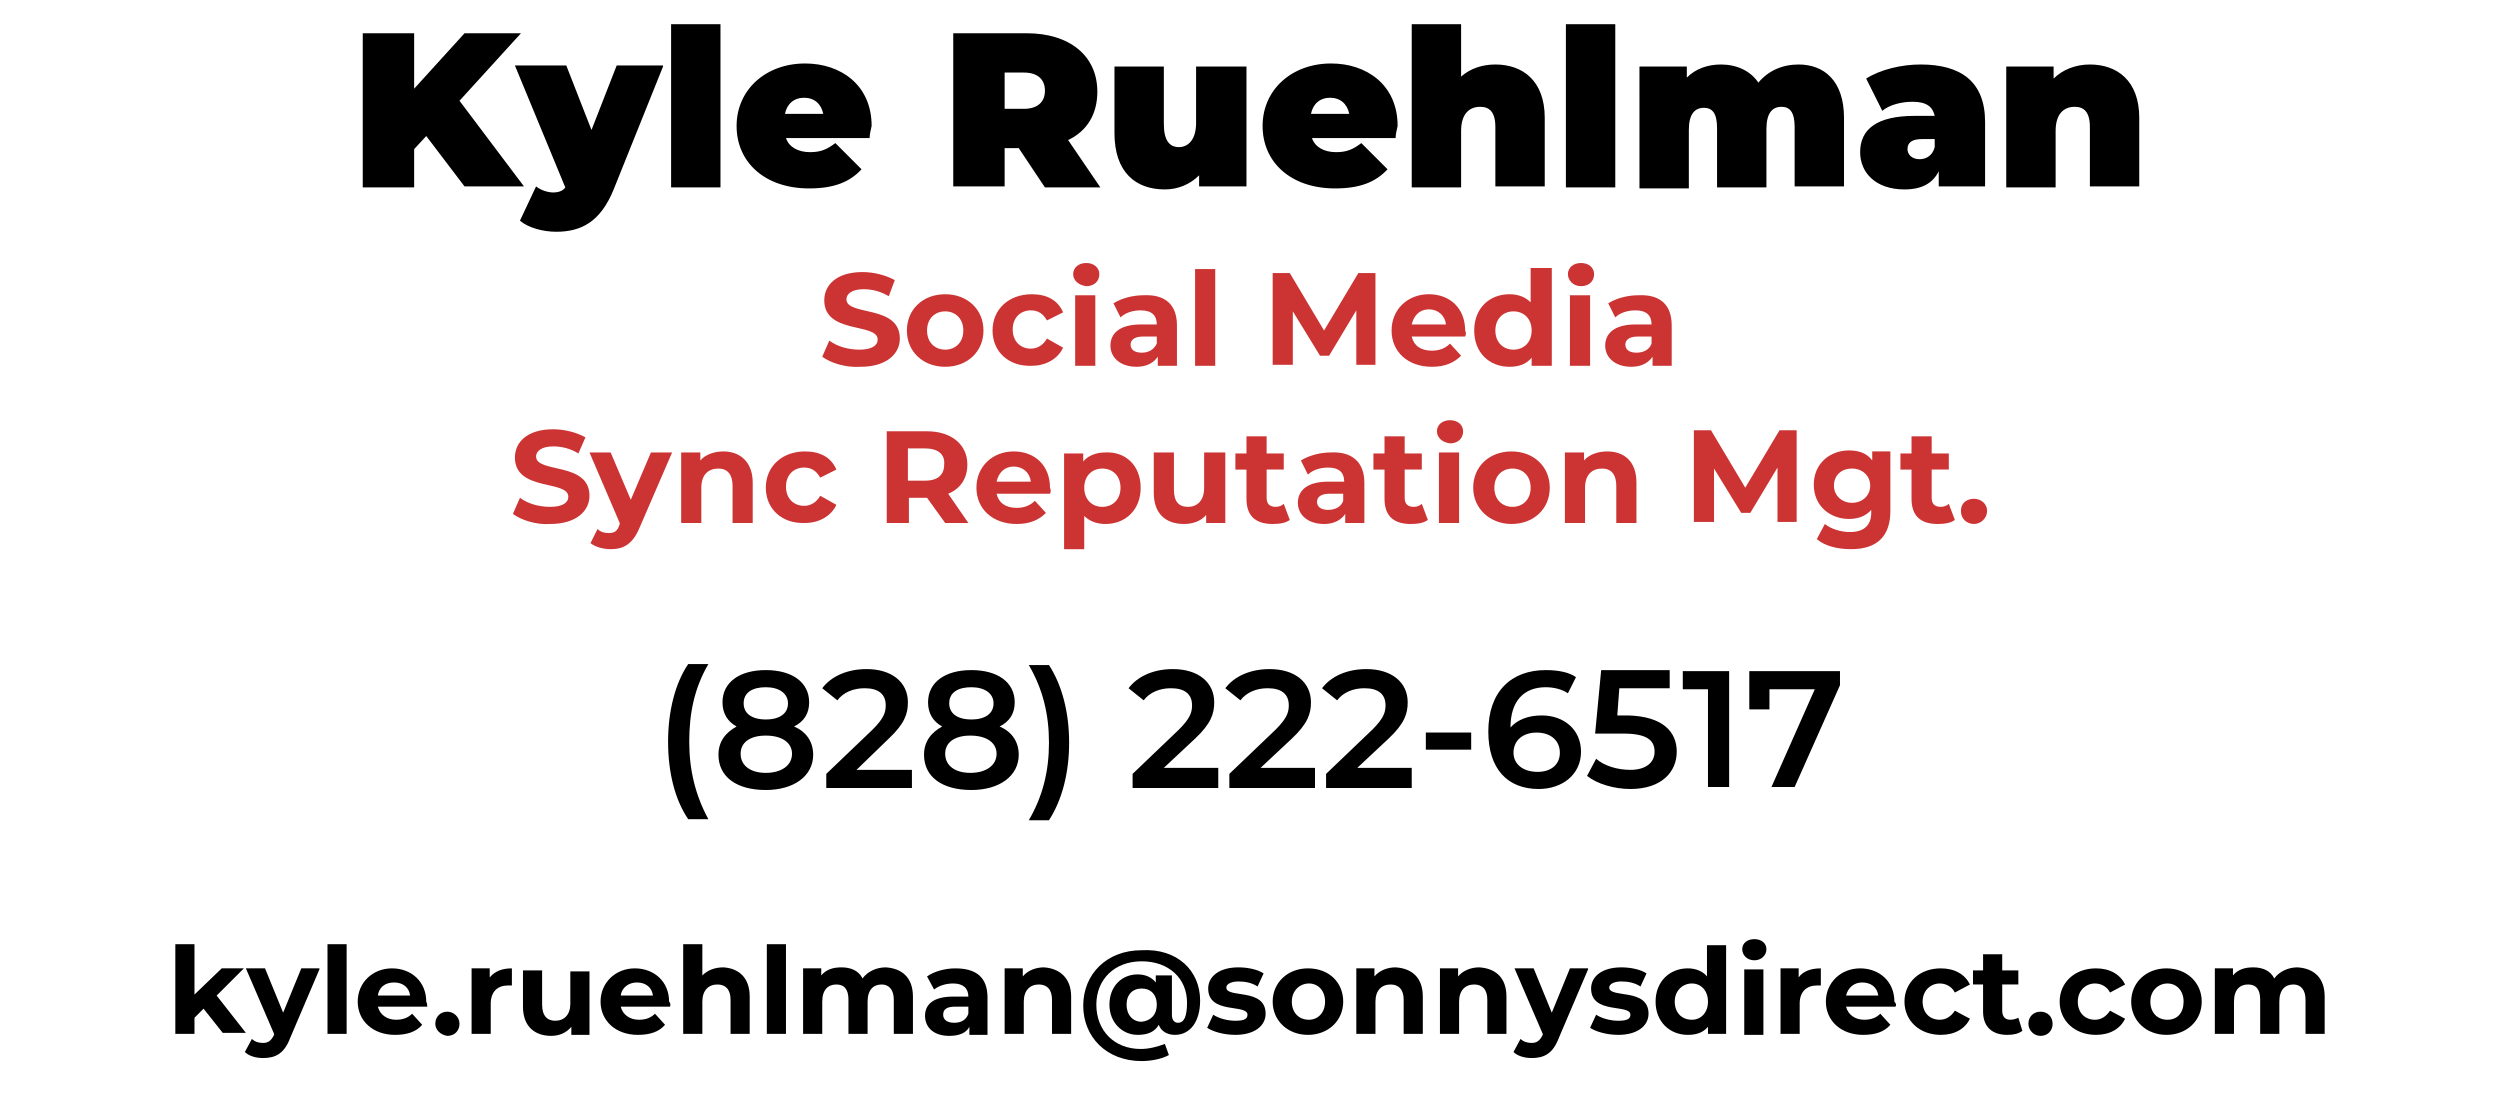
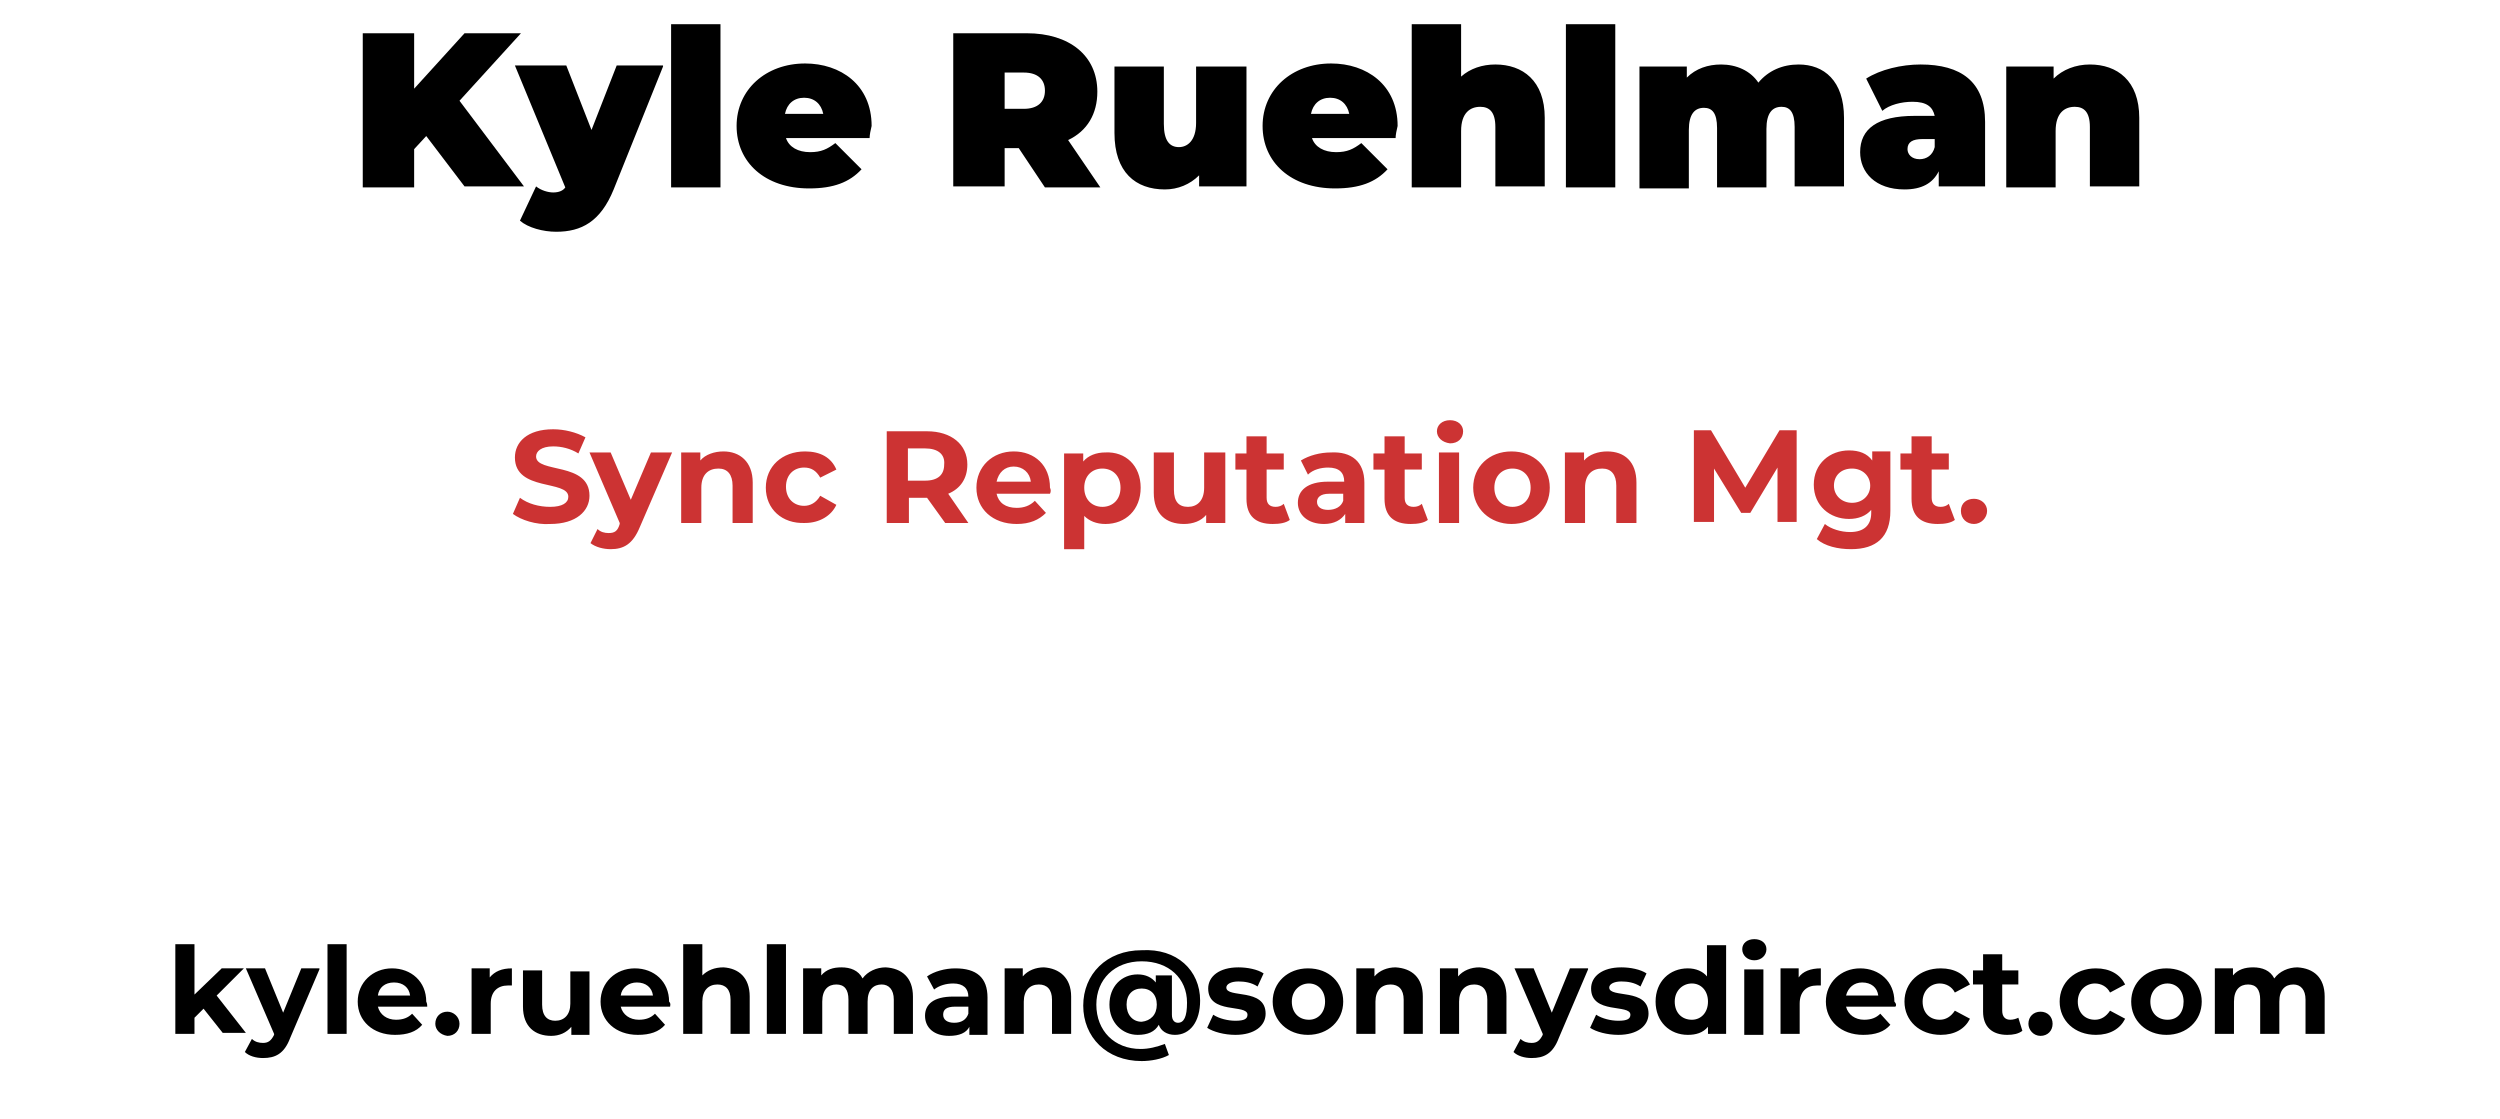
<svg xmlns="http://www.w3.org/2000/svg" version="1.1" id="Layer_1" x="0" y="0" viewBox="0 0 248.1 111" style="enable-background:new 0 0 248.1 111" xml:space="preserve">
  <style>.st0{fill:#c33}</style>
  <path d="m42.3 13.5-1.2 1.3v3.8H36V3.3h5.1v5.5l5-5.5h5.6L45.6 10l6.4 8.5h-5.9l-3.8-5z" />
  <path d="m65.8 6.6-4.9 12.2C59.6 22 57.7 23 55.2 23c-1.3 0-2.8-.4-3.6-1.1l1.6-3.4c.5.4 1.2.6 1.7.6.6 0 1-.2 1.2-.5l-5-12.1h5.1l2.5 6.4 2.5-6.4h4.6zM66.6 2.4h4.9v16.2h-4.9V2.4zM86.3 13.7H78c.3.9 1.2 1.4 2.4 1.4 1.1 0 1.7-.3 2.5-.9l2.6 2.6c-1.2 1.3-2.8 1.9-5.2 1.9-4.4 0-7.2-2.6-7.2-6.2s2.9-6.2 6.8-6.2c3.5 0 6.6 2.1 6.6 6.2-.1.4-.2.9-.2 1.2zm-8.4-2.4h3.8c-.2-1-.9-1.6-1.9-1.6-1 0-1.7.6-1.9 1.6zM101.1 14.7h-1.4v3.8h-5.1V3.3h7.3c4.2 0 7 2.2 7 5.8 0 2.2-1 3.9-2.9 4.8l3.2 4.7h-5.5l-2.6-3.9zm.5-7.5h-1.9v3.6h1.9c1.4 0 2.1-.7 2.1-1.8s-.7-1.8-2.1-1.8zM123.7 6.6v11.9H119v-1.1c-.9.9-2.1 1.4-3.4 1.4-2.9 0-5-1.7-5-5.6V6.6h4.9v5.7c0 1.7.6 2.3 1.5 2.3.8 0 1.7-.6 1.7-2.4V6.6h5zM138.5 13.7h-8.3c.3.9 1.2 1.4 2.4 1.4 1.1 0 1.7-.3 2.5-.9l2.6 2.6c-1.2 1.3-2.8 1.9-5.2 1.9-4.4 0-7.2-2.6-7.2-6.2s2.9-6.2 6.8-6.2c3.5 0 6.6 2.1 6.6 6.2-.1.4-.2.9-.2 1.2zm-8.4-2.4h3.8c-.2-1-.9-1.6-1.9-1.6-1 0-1.7.6-1.9 1.6zM153.3 11.7v6.8h-4.9v-5.9c0-1.5-.6-2-1.5-2-1 0-1.9.6-1.9 2.4v5.6h-4.9V2.4h4.9v5.2c.9-.8 2.1-1.2 3.4-1.2 2.7 0 4.9 1.6 4.9 5.3zM155.4 2.4h4.9v16.2h-4.9V2.4zM183 11.7v6.8h-4.9v-5.9c0-1.5-.5-2-1.3-2-.9 0-1.5.6-1.5 2.2v5.8h-4.9v-5.9c0-1.5-.5-2-1.3-2-.9 0-1.5.6-1.5 2.2v5.8h-4.9V6.6h4.7v1.1c.9-.9 2.1-1.3 3.4-1.3 1.5 0 2.9.6 3.7 1.8 1-1.2 2.4-1.8 4-1.8 2.5 0 4.5 1.6 4.5 5.3zM197 12.1v6.4h-4.6V17c-.6 1.2-1.7 1.8-3.4 1.8-2.9 0-4.4-1.7-4.4-3.7 0-2.3 1.7-3.6 5.4-3.6h2c-.2-.9-.8-1.4-2.2-1.4-1.1 0-2.3.3-3 .9l-1.6-3.2c1.4-.9 3.5-1.4 5.4-1.4 4 0 6.4 1.7 6.4 5.7zm-5 2.5v-.8h-1.2c-1 0-1.5.3-1.5 1 0 .5.4 1 1.2 1 .7 0 1.3-.4 1.5-1.2zM212.3 11.7v6.8h-4.9v-5.9c0-1.5-.6-2-1.5-2-1 0-1.9.6-1.9 2.4v5.6h-4.9v-12h4.7v1.2c.9-.9 2.2-1.4 3.6-1.4 2.7 0 4.9 1.6 4.9 5.3z" />
  <g>
-     <path class="st0" d="m81.6 35.4.7-1.6c.8.6 1.9.9 3 .9 1.2 0 1.8-.4 1.8-1 0-1.7-5.3-.5-5.3-3.9 0-1.5 1.2-2.8 3.8-2.8 1.1 0 2.3.3 3.2.8l-.6 1.6c-.8-.5-1.7-.7-2.5-.7-1.2 0-1.7.5-1.7 1 0 1.7 5.3.5 5.3 3.9 0 1.5-1.3 2.8-3.9 2.8-1.5.1-3-.4-3.8-1zM90 32.8c0-2.1 1.6-3.6 3.8-3.6s3.8 1.5 3.8 3.6-1.6 3.6-3.8 3.6-3.8-1.5-3.8-3.6zm5.6 0c0-1.2-.8-1.9-1.8-1.9s-1.8.7-1.8 1.9.8 1.9 1.8 1.9 1.8-.7 1.8-1.9zM98.5 32.8c0-2.1 1.6-3.6 3.9-3.6 1.5 0 2.6.6 3.1 1.8l-1.6.8c-.4-.7-.9-1-1.6-1-1 0-1.8.7-1.8 1.9s.8 1.9 1.8 1.9c.6 0 1.2-.3 1.6-1l1.6.9c-.5 1.1-1.7 1.8-3.1 1.8-2.3.1-3.9-1.4-3.9-3.5zM106.5 27.2c0-.6.5-1.1 1.3-1.1s1.3.5 1.3 1.1c0 .7-.5 1.2-1.3 1.2-.8-.1-1.3-.6-1.3-1.2zm.2 2.1h2v7h-2v-7zM116.8 32.3v4h-1.9v-.9c-.4.6-1.1 1-2.1 1-1.6 0-2.6-.9-2.6-2.1 0-1.2.9-2.1 3-2.1h1.6c0-.9-.5-1.4-1.6-1.4-.7 0-1.5.2-2 .7l-.7-1.4c.8-.5 1.9-.8 3-.8 2.1-.1 3.3.9 3.3 3zm-2 1.8v-.7h-1.4c-.9 0-1.2.4-1.2.8 0 .5.4.8 1.1.8.7 0 1.2-.3 1.5-.9zM118.6 26.7h2v9.6h-2v-9.6zM134.6 36.3v-5.5l-2.7 4.5h-.9l-2.7-4.4v5.3h-2v-9.1h1.7l3.4 5.7 3.4-5.7h1.7v9.1h-1.9zM145.4 33.4h-5.3c.2.9.9 1.4 2 1.4.7 0 1.3-.2 1.8-.7l1.1 1.2c-.7.7-1.6 1.1-2.9 1.1-2.4 0-4-1.5-4-3.6s1.6-3.6 3.7-3.6 3.6 1.4 3.6 3.6c.1.2.1.4 0 .6zm-5.3-1.2h3.4c-.1-.9-.8-1.5-1.7-1.5-.9 0-1.5.6-1.7 1.5zM154 26.7v9.6h-2v-.8c-.5.6-1.2.9-2.2.9-2 0-3.5-1.4-3.5-3.6s1.5-3.6 3.5-3.6c.9 0 1.6.3 2.1.8v-3.4h2.1zm-2 6.1c0-1.2-.8-1.9-1.8-1.9s-1.8.7-1.8 1.9.8 1.9 1.8 1.9 1.8-.7 1.8-1.9zM155.6 27.2c0-.6.5-1.1 1.3-1.1s1.3.5 1.3 1.1c0 .7-.5 1.2-1.3 1.2s-1.3-.6-1.3-1.2zm.2 2.1h2v7h-2v-7zM165.9 32.3v4H164v-.9c-.4.6-1.1 1-2.1 1-1.6 0-2.6-.9-2.6-2.1 0-1.2.9-2.1 3-2.1h1.6c0-.9-.5-1.4-1.6-1.4-.7 0-1.5.2-2 .7l-.7-1.4c.8-.5 1.9-.8 3-.8 2.1-.1 3.3.9 3.3 3zm-2 1.8v-.7h-1.4c-.9 0-1.2.4-1.2.8 0 .5.4.8 1.1.8.7 0 1.3-.3 1.5-.9z" />
-   </g>
+     </g>
  <g>
-     <path class="st0" d="m50.9 51 .7-1.6c.8.6 1.9.9 3 .9 1.2 0 1.8-.4 1.8-1 0-1.7-5.3-.5-5.3-3.9 0-1.5 1.2-2.8 3.8-2.8 1.1 0 2.3.3 3.2.8l-.7 1.6c-.8-.5-1.7-.7-2.5-.7-1.2 0-1.7.5-1.7 1 0 1.7 5.3.5 5.3 3.9 0 1.5-1.3 2.8-3.9 2.8-1.4.1-2.9-.4-3.7-1zM66.7 44.9l-3.2 7.4c-.7 1.7-1.6 2.2-2.9 2.2-.7 0-1.5-.2-2-.6l.7-1.4c.3.3.7.4 1.1.4.6 0 .9-.2 1.1-.9v-.1l-3-7h2.1l2 4.7 2-4.7h2.1zM74.7 47.9v4h-2v-3.7c0-1.1-.5-1.7-1.4-1.7-1 0-1.7.6-1.7 1.9v3.5h-2v-7h1.9v.8c.5-.6 1.4-.9 2.3-.9 1.6 0 2.9 1 2.9 3.1zM76 48.4c0-2.1 1.6-3.6 3.9-3.6 1.5 0 2.6.6 3.1 1.8l-1.6.8c-.4-.7-.9-1-1.6-1-1 0-1.8.7-1.8 1.9s.8 1.9 1.8 1.9c.6 0 1.2-.3 1.6-1l1.6.9c-.5 1.1-1.7 1.8-3.1 1.8-2.3.1-3.9-1.4-3.9-3.5zM93.8 51.9 92 49.4h-1.8v2.5H88v-9.1h4c2.4 0 4 1.3 4 3.3 0 1.4-.7 2.4-1.9 2.9l2 2.9h-2.3zm-2-7.4h-1.7v3.2h1.7c1.3 0 1.9-.6 1.9-1.6.1-1-.6-1.6-1.9-1.6zM104.2 49h-5.3c.2.9.9 1.4 2 1.4.7 0 1.3-.2 1.8-.7l1.1 1.2c-.7.7-1.6 1.1-2.9 1.1-2.4 0-4-1.5-4-3.6s1.6-3.6 3.7-3.6 3.6 1.4 3.6 3.6c.1.2.1.4 0 .6zm-5.3-1.2h3.4c-.1-.9-.8-1.5-1.7-1.5-.9 0-1.5.6-1.7 1.5zM113.2 48.4c0 2.2-1.5 3.6-3.5 3.6-.9 0-1.6-.3-2.1-.8v3.3h-2V45h1.9v.8c.5-.6 1.3-.9 2.2-.9 2-.1 3.5 1.3 3.5 3.5zm-2 0c0-1.2-.8-1.9-1.8-1.9s-1.8.7-1.8 1.9.8 1.9 1.8 1.9 1.8-.7 1.8-1.9zM121.6 44.9v7h-1.9v-.8c-.5.6-1.3.9-2.2.9-1.8 0-3-1-3-3.1v-4h2v3.7c0 1.2.5 1.7 1.4 1.7.9 0 1.6-.6 1.6-1.9v-3.5h2.1zM128 51.6c-.4.3-1 .4-1.7.4-1.7 0-2.6-.8-2.6-2.5v-2.9h-1.1V45h1.1v-1.7h2V45h1.7v1.6h-1.7v2.8c0 .6.3.9.9.9.3 0 .6-.1.8-.3l.6 1.6zM135.4 47.9v4h-1.9V51c-.4.6-1.1 1-2.1 1-1.6 0-2.6-.9-2.6-2.1 0-1.2.9-2.1 3-2.1h1.6c0-.9-.5-1.4-1.6-1.4-.7 0-1.5.2-2 .7l-.7-1.4c.8-.5 1.9-.8 3-.8 2-.1 3.3.9 3.3 3zm-2.1 1.8V49h-1.4c-.9 0-1.2.4-1.2.8 0 .5.4.8 1.1.8.7 0 1.3-.3 1.5-.9zM141.7 51.6c-.4.3-1 .4-1.7.4-1.7 0-2.6-.8-2.6-2.5v-2.9h-1.1V45h1.1v-1.7h2V45h1.7v1.6h-1.7v2.8c0 .6.3.9.9.9.3 0 .6-.1.8-.3l.6 1.6zM142.6 42.8c0-.6.5-1.1 1.3-1.1s1.3.5 1.3 1.1c0 .7-.5 1.2-1.3 1.2-.8-.1-1.3-.6-1.3-1.2zm.2 2.1h2v7h-2v-7zM146.2 48.4c0-2.1 1.6-3.6 3.8-3.6 2.2 0 3.8 1.5 3.8 3.6S152.2 52 150 52c-2.1 0-3.8-1.5-3.8-3.6zm5.7 0c0-1.2-.8-1.9-1.8-1.9s-1.8.7-1.8 1.9.8 1.9 1.8 1.9 1.8-.7 1.8-1.9zM162.4 47.9v4h-2v-3.7c0-1.1-.5-1.7-1.4-1.7-1 0-1.7.6-1.7 1.9v3.5h-2v-7h1.9v.8c.5-.6 1.4-.9 2.3-.9 1.7 0 2.9 1 2.9 3.1zM176.4 51.9v-5.5l-2.7 4.5h-.9l-2.7-4.4v5.3h-2v-9.1h1.7l3.4 5.7 3.4-5.7h1.7v9.1h-1.9zM187.6 44.9v5.8c0 2.6-1.4 3.8-3.9 3.8-1.3 0-2.6-.3-3.4-1l.8-1.5c.6.5 1.6.8 2.5.8 1.4 0 2.1-.7 2.1-1.9v-.3c-.5.6-1.3.9-2.2.9-1.9 0-3.5-1.3-3.5-3.4s1.6-3.4 3.5-3.4c1 0 1.8.3 2.3 1v-.9h1.8zm-2 3.3c0-1-.8-1.7-1.8-1.7-1.1 0-1.8.7-1.8 1.7s.8 1.7 1.8 1.7 1.8-.7 1.8-1.7zM194 51.6c-.4.3-1 .4-1.7.4-1.7 0-2.6-.8-2.6-2.5v-2.9h-1.1V45h1.1v-1.7h2V45h1.7v1.6h-1.7v2.8c0 .6.3.9.9.9.3 0 .6-.1.8-.3l.6 1.6zM194.6 50.7c0-.8.6-1.2 1.3-1.2s1.3.5 1.3 1.2-.6 1.3-1.3 1.3-1.3-.5-1.3-1.3z" />
+     <path class="st0" d="m50.9 51 .7-1.6c.8.6 1.9.9 3 .9 1.2 0 1.8-.4 1.8-1 0-1.7-5.3-.5-5.3-3.9 0-1.5 1.2-2.8 3.8-2.8 1.1 0 2.3.3 3.2.8l-.7 1.6c-.8-.5-1.7-.7-2.5-.7-1.2 0-1.7.5-1.7 1 0 1.7 5.3.5 5.3 3.9 0 1.5-1.3 2.8-3.9 2.8-1.4.1-2.9-.4-3.7-1zM66.7 44.9l-3.2 7.4c-.7 1.7-1.6 2.2-2.9 2.2-.7 0-1.5-.2-2-.6l.7-1.4c.3.3.7.4 1.1.4.6 0 .9-.2 1.1-.9v-.1l-3-7h2.1l2 4.7 2-4.7h2.1zM74.7 47.9v4h-2v-3.7c0-1.1-.5-1.7-1.4-1.7-1 0-1.7.6-1.7 1.9v3.5h-2v-7h1.9v.8c.5-.6 1.4-.9 2.3-.9 1.6 0 2.9 1 2.9 3.1zM76 48.4c0-2.1 1.6-3.6 3.9-3.6 1.5 0 2.6.6 3.1 1.8l-1.6.8c-.4-.7-.9-1-1.6-1-1 0-1.8.7-1.8 1.9s.8 1.9 1.8 1.9c.6 0 1.2-.3 1.6-1l1.6.9c-.5 1.1-1.7 1.8-3.1 1.8-2.3.1-3.9-1.4-3.9-3.5zM93.8 51.9 92 49.4h-1.8v2.5H88v-9.1h4c2.4 0 4 1.3 4 3.3 0 1.4-.7 2.4-1.9 2.9l2 2.9h-2.3zm-2-7.4h-1.7v3.2h1.7c1.3 0 1.9-.6 1.9-1.6.1-1-.6-1.6-1.9-1.6zM104.2 49h-5.3c.2.9.9 1.4 2 1.4.7 0 1.3-.2 1.8-.7l1.1 1.2c-.7.7-1.6 1.1-2.9 1.1-2.4 0-4-1.5-4-3.6s1.6-3.6 3.7-3.6 3.6 1.4 3.6 3.6c.1.2.1.4 0 .6zm-5.3-1.2h3.4c-.1-.9-.8-1.5-1.7-1.5-.9 0-1.5.6-1.7 1.5zM113.2 48.4c0 2.2-1.5 3.6-3.5 3.6-.9 0-1.6-.3-2.1-.8v3.3h-2V45h1.9v.8c.5-.6 1.3-.9 2.2-.9 2-.1 3.5 1.3 3.5 3.5zm-2 0c0-1.2-.8-1.9-1.8-1.9s-1.8.7-1.8 1.9.8 1.9 1.8 1.9 1.8-.7 1.8-1.9zM121.6 44.9v7h-1.9v-.8c-.5.6-1.3.9-2.2.9-1.8 0-3-1-3-3.1v-4h2v3.7c0 1.2.5 1.7 1.4 1.7.9 0 1.6-.6 1.6-1.9v-3.5h2.1zM128 51.6c-.4.3-1 .4-1.7.4-1.7 0-2.6-.8-2.6-2.5v-2.9h-1.1V45h1.1v-1.7h2V45h1.7v1.6h-1.7v2.8c0 .6.3.9.9.9.3 0 .6-.1.8-.3l.6 1.6zM135.4 47.9v4h-1.9V51c-.4.6-1.1 1-2.1 1-1.6 0-2.6-.9-2.6-2.1 0-1.2.9-2.1 3-2.1h1.6c0-.9-.5-1.4-1.6-1.4-.7 0-1.5.2-2 .7l-.7-1.4c.8-.5 1.9-.8 3-.8 2-.1 3.3.9 3.3 3zm-2.1 1.8V49h-1.4c-.9 0-1.2.4-1.2.8 0 .5.4.8 1.1.8.7 0 1.3-.3 1.5-.9zM141.7 51.6c-.4.3-1 .4-1.7.4-1.7 0-2.6-.8-2.6-2.5v-2.9h-1.1V45h1.1v-1.7h2V45h1.7v1.6h-1.7v2.8c0 .6.3.9.9.9.3 0 .6-.1.8-.3l.6 1.6zM142.6 42.8c0-.6.5-1.1 1.3-1.1s1.3.5 1.3 1.1c0 .7-.5 1.2-1.3 1.2-.8-.1-1.3-.6-1.3-1.2zm.2 2.1h2v7h-2zM146.2 48.4c0-2.1 1.6-3.6 3.8-3.6 2.2 0 3.8 1.5 3.8 3.6S152.2 52 150 52c-2.1 0-3.8-1.5-3.8-3.6zm5.7 0c0-1.2-.8-1.9-1.8-1.9s-1.8.7-1.8 1.9.8 1.9 1.8 1.9 1.8-.7 1.8-1.9zM162.4 47.9v4h-2v-3.7c0-1.1-.5-1.7-1.4-1.7-1 0-1.7.6-1.7 1.9v3.5h-2v-7h1.9v.8c.5-.6 1.4-.9 2.3-.9 1.7 0 2.9 1 2.9 3.1zM176.4 51.9v-5.5l-2.7 4.5h-.9l-2.7-4.4v5.3h-2v-9.1h1.7l3.4 5.7 3.4-5.7h1.7v9.1h-1.9zM187.6 44.9v5.8c0 2.6-1.4 3.8-3.9 3.8-1.3 0-2.6-.3-3.4-1l.8-1.5c.6.5 1.6.8 2.5.8 1.4 0 2.1-.7 2.1-1.9v-.3c-.5.6-1.3.9-2.2.9-1.9 0-3.5-1.3-3.5-3.4s1.6-3.4 3.5-3.4c1 0 1.8.3 2.3 1v-.9h1.8zm-2 3.3c0-1-.8-1.7-1.8-1.7-1.1 0-1.8.7-1.8 1.7s.8 1.7 1.8 1.7 1.8-.7 1.8-1.7zM194 51.6c-.4.3-1 .4-1.7.4-1.7 0-2.6-.8-2.6-2.5v-2.9h-1.1V45h1.1v-1.7h2V45h1.7v1.6h-1.7v2.8c0 .6.3.9.9.9.3 0 .6-.1.8-.3l.6 1.6zM194.6 50.7c0-.8.6-1.2 1.3-1.2s1.3.5 1.3 1.2-.6 1.3-1.3 1.3-1.3-.5-1.3-1.3z" />
  </g>
  <g>
    <path d="m20.2 100.1-.9.9v1.6h-1.9v-8.9h1.9v5l2.7-2.6h2.2l-2.7 2.7 2.9 3.7h-2.3l-1.9-2.4z" />
    <path d="m31.7 96.2-2.9 6.8c-.6 1.6-1.5 2-2.7 2-.7 0-1.4-.2-1.8-.6l.7-1.3c.3.3.7.4 1.1.4.5 0 .8-.2 1.1-.8v-.1l-2.8-6.5h1.9l1.8 4.4 1.8-4.4h1.8zM32.5 93.7h1.9v8.9h-1.9v-8.9zM42.4 99.9h-4.9c.2.8.9 1.3 1.8 1.3.7 0 1.2-.2 1.6-.6l1 1.1c-.6.7-1.5 1-2.7 1-2.2 0-3.7-1.4-3.7-3.3s1.5-3.3 3.4-3.3 3.4 1.3 3.4 3.3c.1.2.1.4.1.5zm-4.9-1.1h3.2c-.1-.8-.7-1.3-1.6-1.3-.9 0-1.5.5-1.6 1.3zM43.2 101.6c0-.7.5-1.2 1.2-1.2.6 0 1.2.5 1.2 1.2s-.5 1.2-1.2 1.2c-.7-.1-1.2-.6-1.2-1.2zM50.8 96.1v1.7h-.4c-1 0-1.7.6-1.7 1.8v3h-1.9v-6.5h1.8v.9c.5-.6 1.2-.9 2.2-.9zM58.5 96.2v6.5h-1.8v-.8c-.5.6-1.2.9-2 .9-1.6 0-2.8-.9-2.8-2.9v-3.6h1.9v3.4c0 1.1.5 1.6 1.3 1.6.9 0 1.5-.6 1.5-1.7v-3.2h1.9zM66.5 99.9h-4.9c.2.8.9 1.3 1.8 1.3.7 0 1.2-.2 1.6-.6l1 1.1c-.6.7-1.5 1-2.7 1-2.2 0-3.7-1.4-3.7-3.3s1.5-3.3 3.4-3.3 3.4 1.3 3.4 3.3c.2.2.1.4.1.5zm-4.9-1.1h3.2c-.1-.8-.7-1.3-1.6-1.3-.8 0-1.5.5-1.6 1.3zM74.4 98.9v3.7h-1.9v-3.4c0-1-.5-1.5-1.3-1.5-.9 0-1.5.6-1.5 1.7v3.2h-1.9v-8.9h1.9v3.1c.5-.5 1.2-.8 2.1-.8 1.5.1 2.6 1 2.6 2.9zM76.1 93.7H78v8.9h-1.9v-8.9zM90.6 98.9v3.7h-1.9v-3.4c0-1-.5-1.5-1.2-1.5-.8 0-1.4.5-1.4 1.7v3.2h-1.9v-3.4c0-1-.4-1.5-1.2-1.5-.8 0-1.4.5-1.4 1.7v3.2h-1.9v-6.5h1.8v.7c.5-.6 1.2-.8 2-.8.9 0 1.7.3 2.1 1.1.5-.7 1.4-1.1 2.3-1.1 1.6.1 2.7 1 2.7 2.9zM98 99v3.7h-1.8v-.8c-.3.6-1 .9-2 .9-1.5 0-2.4-.8-2.4-2 0-1.1.8-1.9 2.8-1.9h1.5c0-.8-.5-1.3-1.5-1.3-.7 0-1.4.2-1.9.6l-.7-1.3c.7-.5 1.8-.8 2.8-.8 2.1 0 3.2.9 3.2 2.9zm-1.9 1.6v-.7h-1.3c-.9 0-1.2.3-1.2.8s.4.8 1.1.8c.7 0 1.2-.3 1.4-.9zM106.3 98.9v3.7h-1.9v-3.4c0-1-.5-1.5-1.3-1.5-.9 0-1.5.6-1.5 1.7v3.2h-1.9v-6.5h1.8v.8c.5-.6 1.3-.9 2.1-.9 1.5.1 2.7 1 2.7 2.9zM119.1 99.3c0 2.1-1 3.4-2.5 3.4-.8 0-1.4-.4-1.6-1-.4.7-1.1 1-2.1 1-1.5 0-2.8-1.2-2.8-3s1.2-3 2.8-3c.8 0 1.4.3 1.8.8v-.7h1.6v3.9c0 .6.3.8.6.8.6 0 .9-.6.9-2 0-2.4-1.8-4.1-4.5-4.1s-4.5 1.8-4.5 4.3c0 2.6 1.8 4.4 4.4 4.4.8 0 1.6-.2 2.4-.5l.4 1.1c-.7.4-1.8.6-2.7.6-3.5 0-5.8-2.4-5.8-5.5s2.3-5.5 5.8-5.5c3.5-.2 5.8 2 5.8 5zm-4.3.4c0-1-.6-1.6-1.5-1.6s-1.5.6-1.5 1.6.6 1.7 1.5 1.7c.9-.1 1.5-.7 1.5-1.7zM119.8 102l.6-1.3c.6.4 1.5.6 2.2.6.9 0 1.2-.2 1.2-.6 0-1.1-3.9 0-3.9-2.6 0-1.2 1.1-2.1 3-2.1.9 0 1.9.2 2.5.6l-.6 1.3c-.6-.4-1.3-.5-1.9-.5-.8 0-1.2.3-1.2.6 0 1.1 3.9 0 3.9 2.6 0 1.2-1.1 2.1-3 2.1-1.1 0-2.2-.3-2.8-.7zM126.3 99.4c0-1.9 1.5-3.3 3.5-3.3 2.1 0 3.5 1.4 3.5 3.3s-1.5 3.3-3.5 3.3-3.5-1.4-3.5-3.3zm5.2 0c0-1.1-.7-1.8-1.6-1.8-.9 0-1.7.7-1.7 1.8s.7 1.8 1.7 1.8c.9 0 1.6-.7 1.6-1.8zM141.2 98.9v3.7h-1.9v-3.4c0-1-.5-1.5-1.3-1.5-.9 0-1.5.6-1.5 1.7v3.2h-1.9v-6.5h1.8v.8c.5-.6 1.3-.9 2.1-.9 1.6.1 2.7 1 2.7 2.9zM149.5 98.9v3.7h-1.9v-3.4c0-1-.5-1.5-1.3-1.5-.9 0-1.5.6-1.5 1.7v3.2h-1.9v-6.5h1.8v.8c.5-.6 1.3-.9 2.1-.9 1.6.1 2.7 1 2.7 2.9zM157.6 96.2l-2.9 6.8c-.6 1.6-1.5 2-2.7 2-.7 0-1.4-.2-1.8-.6l.7-1.3c.3.3.7.4 1.1.4.5 0 .8-.2 1.1-.8v-.1l-2.8-6.5h1.9l1.8 4.4 1.8-4.4h1.8zM157.8 102l.6-1.3c.6.4 1.5.6 2.2.6.9 0 1.2-.2 1.2-.6 0-1.1-3.9 0-3.9-2.6 0-1.2 1.1-2.1 3-2.1.9 0 1.9.2 2.5.6l-.6 1.3c-.6-.4-1.3-.5-1.9-.5-.8 0-1.2.3-1.2.6 0 1.1 3.9 0 3.9 2.6 0 1.2-1.1 2.1-3 2.1-1.1 0-2.2-.3-2.8-.7zM171.3 93.7v8.9h-1.8v-.7c-.5.6-1.2.8-2 .8-1.8 0-3.2-1.3-3.2-3.3 0-2 1.4-3.3 3.2-3.3.8 0 1.5.3 1.9.8v-3.1h1.9zm-1.8 5.7c0-1.1-.7-1.8-1.6-1.8-.9 0-1.7.7-1.7 1.8s.7 1.8 1.7 1.8c.9 0 1.6-.7 1.6-1.8zM172.9 94.2c0-.6.5-1 1.2-1s1.2.4 1.2 1-.5 1.1-1.2 1.1-1.2-.5-1.2-1.1zm.2 2h1.9v6.5h-1.9v-6.5zM180.7 96.1v1.7h-.4c-1 0-1.7.6-1.7 1.8v3h-1.9v-6.5h1.8v.9c.4-.6 1.2-.9 2.2-.9zM188.1 99.9h-4.9c.2.8.9 1.3 1.8 1.3.7 0 1.2-.2 1.6-.6l1 1.1c-.6.7-1.5 1-2.7 1-2.2 0-3.7-1.4-3.7-3.3s1.5-3.3 3.4-3.3 3.4 1.3 3.4 3.3c.2.2.2.4.1.5zm-4.9-1.1h3.2c-.1-.8-.7-1.3-1.6-1.3-.8 0-1.4.5-1.6 1.3zM189 99.4c0-1.9 1.5-3.3 3.6-3.3 1.4 0 2.4.6 2.9 1.6l-1.5.8c-.3-.6-.9-.9-1.5-.9-.9 0-1.7.7-1.7 1.8s.7 1.8 1.7 1.8c.6 0 1.1-.3 1.5-.9l1.5.8c-.5 1-1.5 1.6-2.9 1.6-2.1 0-3.6-1.4-3.6-3.3zM200.7 102.3c-.4.3-.9.4-1.5.4-1.5 0-2.4-.8-2.4-2.3v-2.7h-1v-1.4h1v-1.6h1.9v1.6h1.6v1.4h-1.6v2.6c0 .6.3.9.8.9.3 0 .6-.1.8-.2l.4 1.3zM201.3 101.6c0-.7.5-1.2 1.2-1.2s1.2.5 1.2 1.2-.5 1.2-1.2 1.2-1.2-.6-1.2-1.2zM204.4 99.4c0-1.9 1.5-3.3 3.6-3.3 1.4 0 2.4.6 2.9 1.6l-1.5.8c-.3-.6-.9-.9-1.5-.9-.9 0-1.7.7-1.7 1.8s.7 1.8 1.7 1.8c.6 0 1.1-.3 1.5-.9l1.5.8c-.5 1-1.5 1.6-2.9 1.6-2.1 0-3.6-1.4-3.6-3.3zM211.5 99.4c0-1.9 1.5-3.3 3.5-3.3s3.5 1.4 3.5 3.3-1.5 3.3-3.5 3.3-3.5-1.4-3.5-3.3zm5.2 0c0-1.1-.7-1.8-1.6-1.8s-1.7.7-1.7 1.8.7 1.8 1.7 1.8 1.6-.7 1.6-1.8zM230.7 98.9v3.7h-1.9v-3.4c0-1-.5-1.5-1.2-1.5-.8 0-1.4.5-1.4 1.7v3.2h-1.9v-3.4c0-1-.4-1.5-1.2-1.5-.8 0-1.4.5-1.4 1.7v3.2h-1.9v-6.5h1.8v.7c.5-.6 1.2-.8 2-.8.9 0 1.7.3 2.1 1.1.5-.7 1.4-1.1 2.3-1.1 1.6.1 2.7 1 2.7 2.9z" />
  </g>
  <g>
-     <path d="M66.3 73.6c0-3 .7-5.8 2-7.7h2c-1.4 2.4-1.9 4.9-1.9 7.7s.6 5.3 1.9 7.7h-2c-1.3-1.9-2-4.6-2-7.7zM80.7 74.9c0 2.1-1.9 3.5-4.7 3.5-2.9 0-4.7-1.3-4.7-3.5 0-1.3.7-2.2 1.8-2.8-.9-.5-1.4-1.3-1.4-2.4 0-2 1.7-3.2 4.3-3.2 2.6 0 4.3 1.2 4.3 3.2 0 1.1-.5 1.9-1.5 2.4 1.2.5 1.9 1.5 1.9 2.8zm-2.1-.1c0-1.1-1-1.8-2.6-1.8s-2.5.7-2.5 1.8c0 1.2 1 1.9 2.5 1.9s2.6-.7 2.6-1.9zm-4.8-5c0 1 .8 1.6 2.2 1.6 1.4 0 2.2-.6 2.2-1.6s-.9-1.6-2.2-1.6-2.2.5-2.2 1.6zM90.5 76.4v1.8H82v-1.4l4.6-4.4c1.1-1.1 1.3-1.7 1.3-2.4 0-1.1-.7-1.7-2.1-1.7-1.1 0-2.1.4-2.7 1.2l-1.5-1.2c.9-1.2 2.5-1.9 4.4-1.9 2.5 0 4.1 1.3 4.1 3.3 0 1.1-.3 2.1-1.9 3.6L85 76.4h5.5zM101.1 74.9c0 2.1-1.9 3.5-4.7 3.5-2.9 0-4.7-1.3-4.7-3.5 0-1.3.7-2.2 1.8-2.8-.9-.5-1.4-1.3-1.4-2.4 0-2 1.7-3.2 4.3-3.2 2.6 0 4.3 1.2 4.3 3.2 0 1.1-.5 1.9-1.5 2.4 1.2.5 1.9 1.5 1.9 2.8zm-2.2-.1c0-1.1-1-1.8-2.6-1.8s-2.5.7-2.5 1.8c0 1.2 1 1.9 2.5 1.9s2.6-.7 2.6-1.9zm-4.7-5c0 1 .8 1.6 2.2 1.6 1.4 0 2.2-.6 2.2-1.6s-.9-1.6-2.2-1.6-2.2.5-2.2 1.6zM102.1 81.4c1.4-2.4 2-4.9 2-7.7s-.6-5.3-2-7.7h2c1.3 2 2 4.7 2 7.7s-.7 5.7-2 7.7h-2zM120.9 76.4v1.8h-8.5v-1.4l4.6-4.4c1.1-1.1 1.3-1.7 1.3-2.4 0-1.1-.7-1.7-2.1-1.7-1.1 0-2.1.4-2.7 1.2l-1.5-1.2c.9-1.2 2.5-1.9 4.4-1.9 2.5 0 4.1 1.3 4.1 3.3 0 1.1-.3 2.1-1.9 3.6l-3.1 2.9h5.4zM130.5 76.4v1.8H122v-1.4l4.6-4.4c1.1-1.1 1.3-1.7 1.3-2.4 0-1.1-.7-1.7-2.1-1.7-1.1 0-2.1.4-2.7 1.2l-1.5-1.2c.9-1.2 2.5-1.9 4.4-1.9 2.5 0 4.1 1.3 4.1 3.3 0 1.1-.3 2.1-1.9 3.6l-3.1 2.9h5.4zM140.1 76.4v1.8h-8.5v-1.4l4.6-4.4c1.1-1.1 1.3-1.7 1.3-2.4 0-1.1-.7-1.7-2.1-1.7-1.1 0-2.1.4-2.7 1.2l-1.5-1.2c.9-1.2 2.5-1.9 4.4-1.9 2.5 0 4.1 1.3 4.1 3.3 0 1.1-.3 2.1-1.9 3.6l-3.1 2.9h5.4zM141.5 72.7h4.5v1.7h-4.5v-1.7zM156.9 74.6c0 2.3-1.9 3.7-4.2 3.7-3.1 0-5-2-5-5.7 0-4 2.3-6.1 5.7-6.1 1.2 0 2.3.2 3 .7l-.8 1.6c-.6-.4-1.4-.6-2.2-.6-2.2 0-3.5 1.4-3.5 4 .7-.8 1.8-1.2 3.1-1.2 2.2 0 3.9 1.4 3.9 3.6zm-2.1.1c0-1.2-.9-2-2.3-2s-2.3.8-2.3 2c0 1.1.9 1.9 2.4 1.9 1.3 0 2.2-.7 2.2-1.9zM166.4 74.6c0 2-1.5 3.7-4.6 3.7-1.6 0-3.3-.5-4.3-1.3l.9-1.7c.8.7 2.1 1.1 3.4 1.1 1.5 0 2.4-.7 2.4-1.8s-.7-1.8-3.1-1.8h-2.8l.6-6.3h6.8v1.8h-5l-.2 2.7h1.1c3.4.1 4.8 1.6 4.8 3.6zM171.6 66.6v11.5h-2.1v-9.7H167v-1.8h4.6zM182.6 66.6V68l-4.5 10.1h-2.3l4.3-9.7h-4.5v2h-2v-3.8h9z" />
-   </g>
+     </g>
</svg>